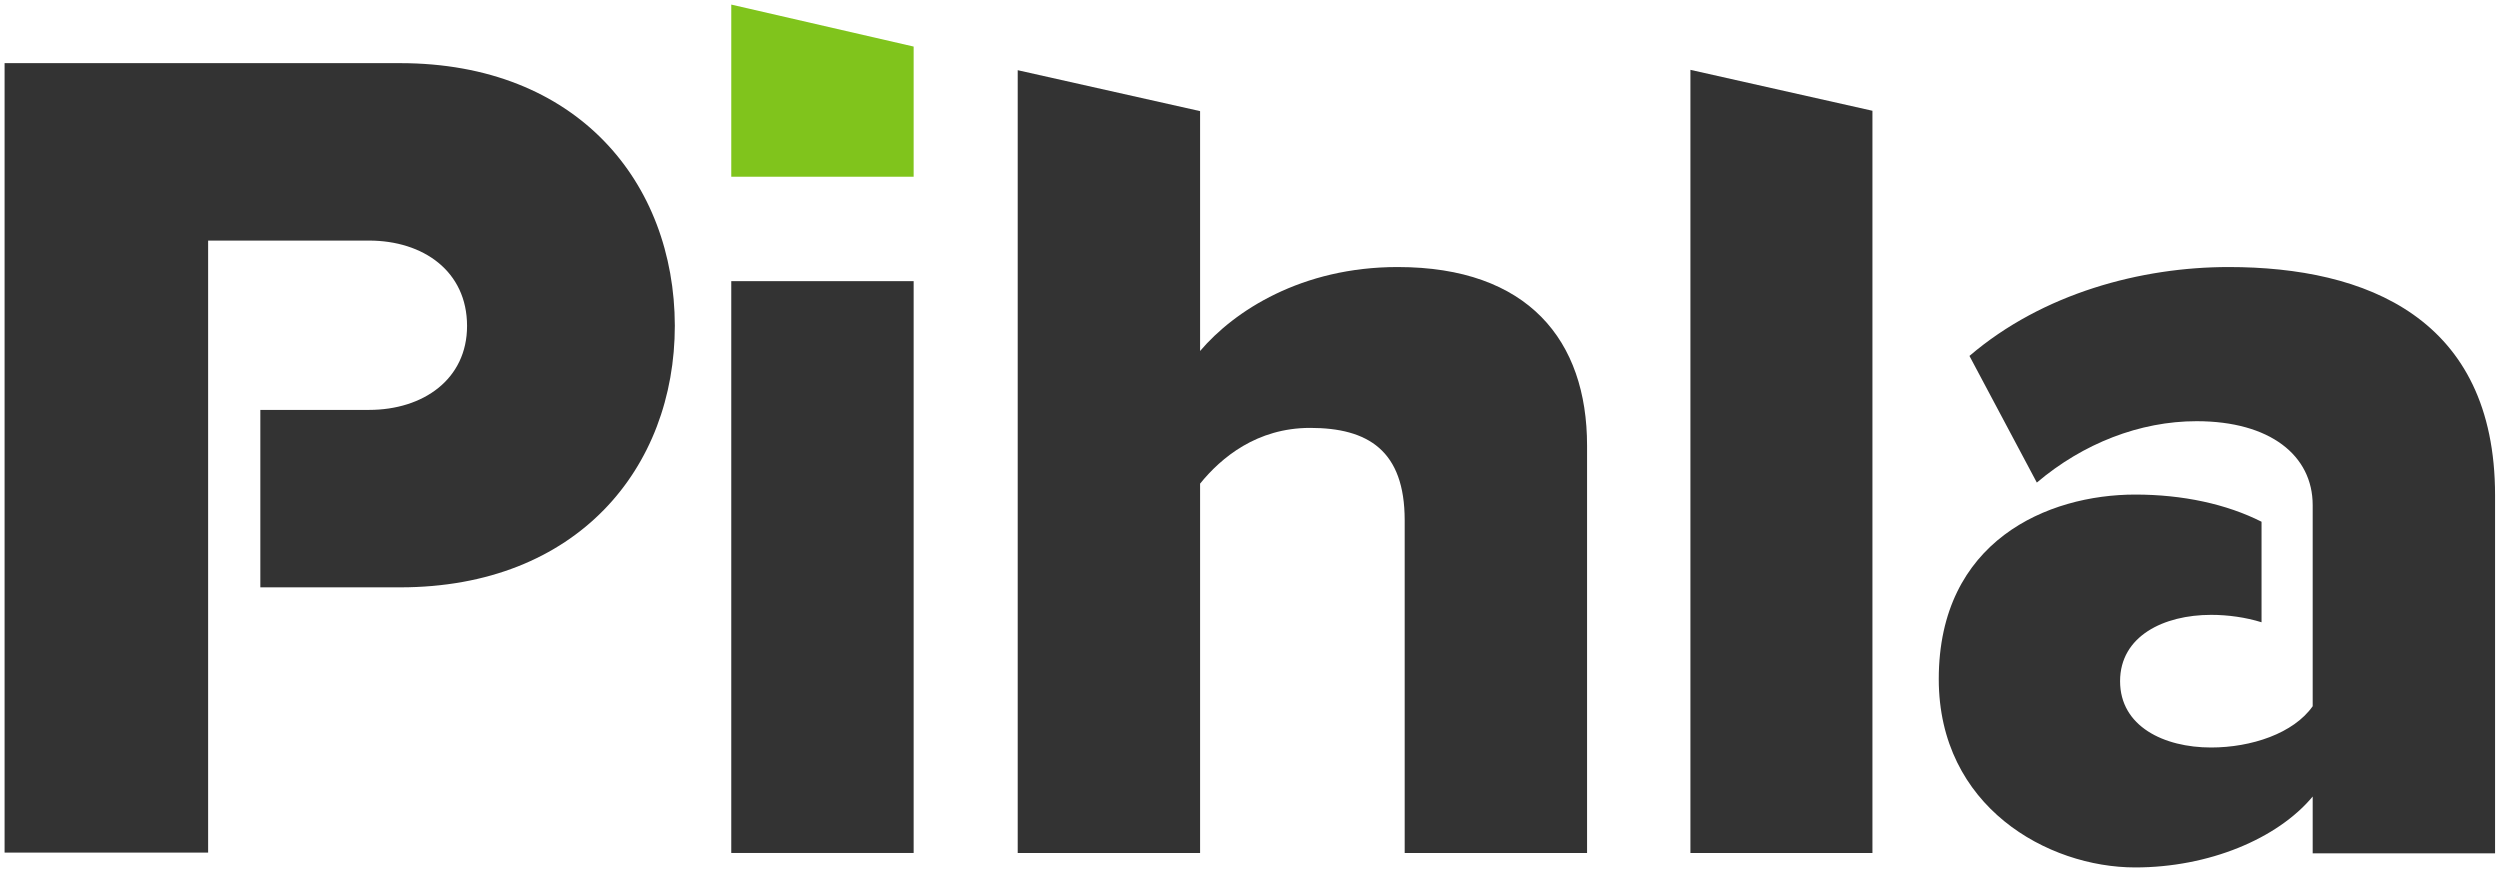
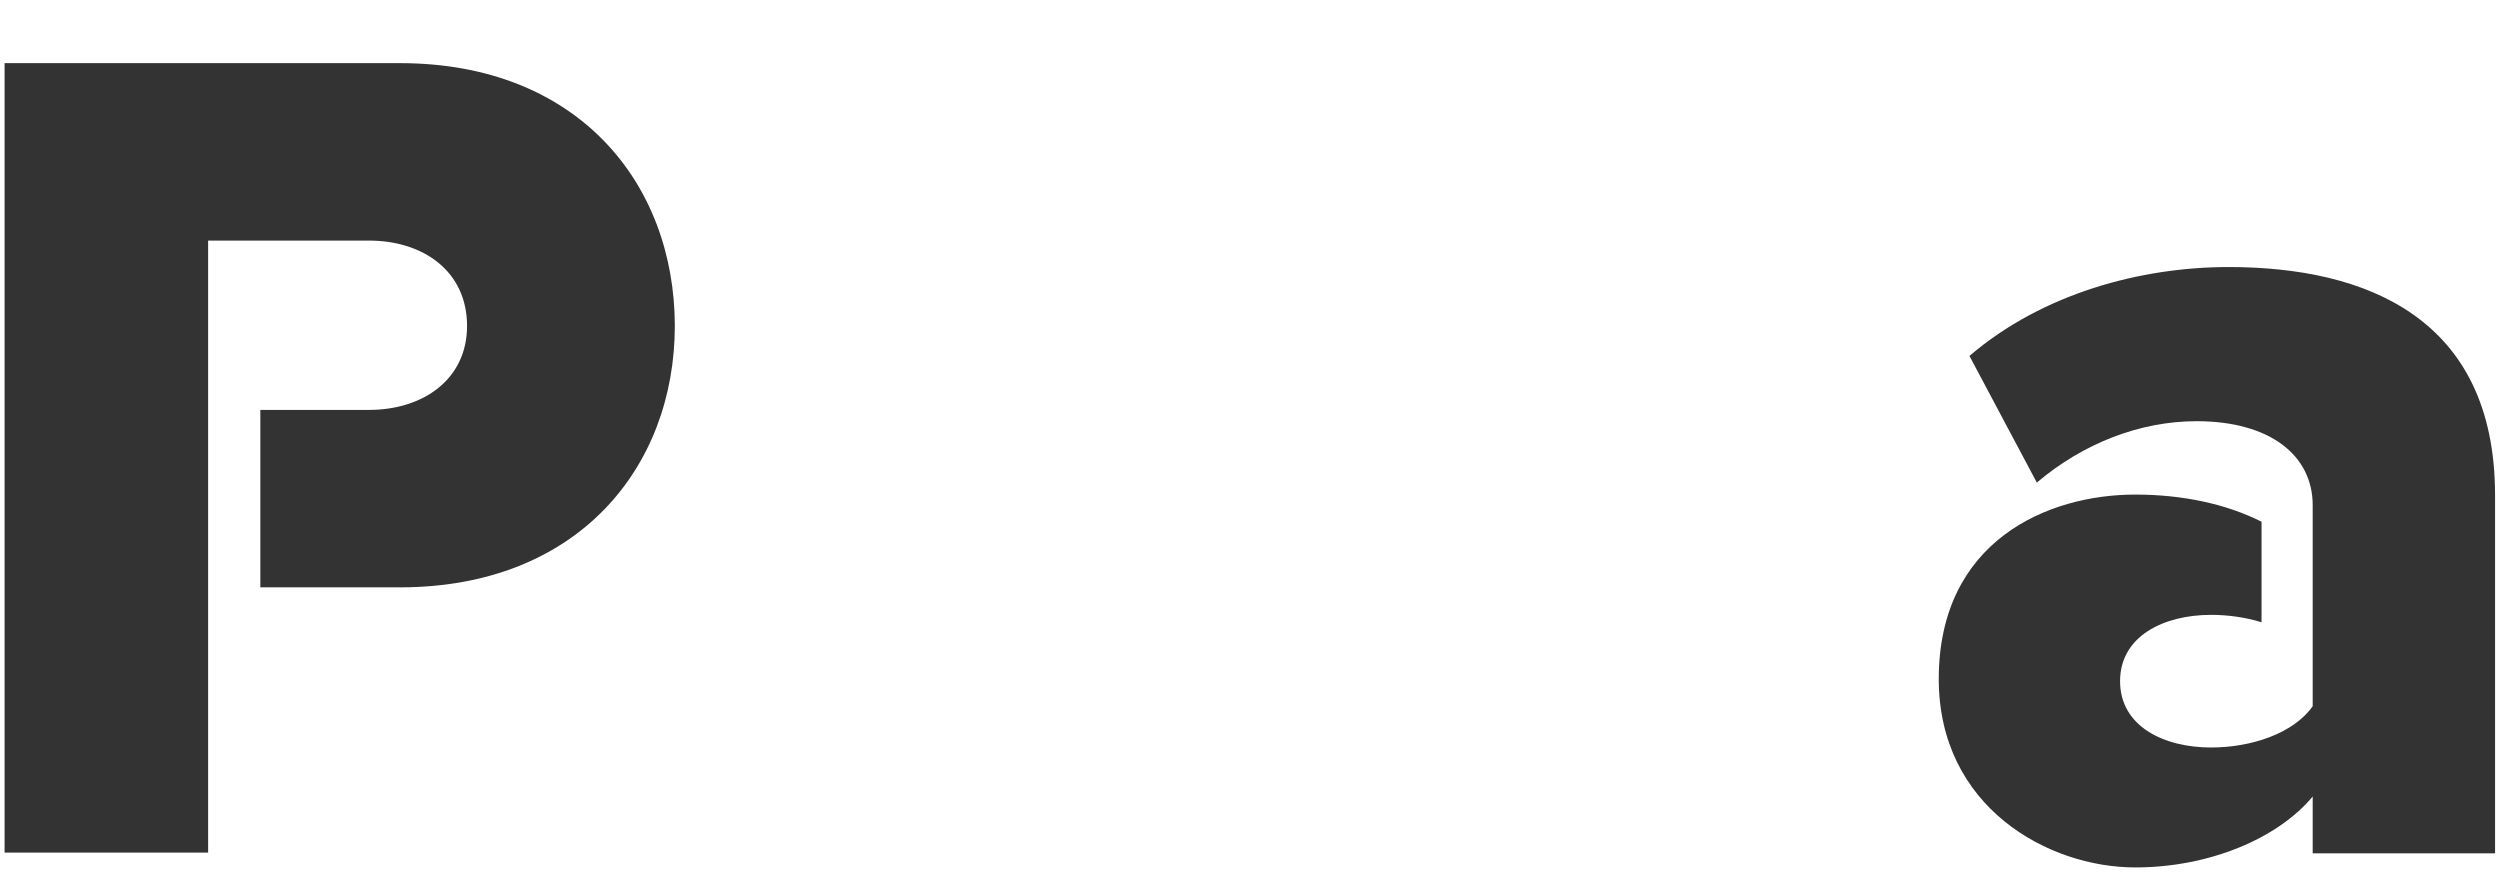
<svg xmlns="http://www.w3.org/2000/svg" id="Layer_1" x="0px" y="0px" viewBox="0 0 708.7 247.2" style="enable-background:new 0 0 708.7 247.2;" xml:space="preserve">
  <style type="text/css"> .st0{fill:#333333;} .st1{fill:#80C41C;} </style>
  <path class="st0" d="M113.4,17.9H1.3v223.8H59v-75.2v-50.3v-48h45.6c15.4,0,27.8,8.7,27.8,24.2c0,15.1-12.4,23.8-27.8,23.8H73.8 v50.3h39.6c50.3,0,77.9-33.9,77.9-74.2C191.2,51.8,163.7,17.9,113.4,17.9" />
  <path class="st0" d="M631.8,75.7c-24.8,0-52.7,7.4-73.5,25.2l19.1,35.9c13.1-11.1,29.2-17.4,45.3-17.4c20.8,0,32.9,9.7,32.9,23.8 v4.1v12v26.5v14.4c-5.4,7.7-17.4,11.7-28.8,11.7c-13.4,0-25.8-6-25.8-18.8c0-12.8,12.4-18.8,25.8-18.8c4.8,0,9.8,0.7,14.3,2.1v-28.5 c-9.9-5-22.3-7.7-35.8-7.7c-24.8,0-55.7,13.1-55.7,52.3c0,36.2,30.9,53.4,55.7,53.4c20.8,0,40.3-8.1,50.3-20.1v16.1h51.7V140.4 C707.3,90.1,670.7,75.7,631.8,75.7" />
-   <path class="st0" d="M396.2,75.7c-27.2,0-46.3,12.4-56,23.8v-68l-51.7-11.6v221.9h51.7V137.1c6-7.4,16.1-15.8,31.2-15.8 c16.4,0,26.8,6.4,26.8,26.2v94.3h51.7V126.3C449.9,96.5,433.2,75.7,396.2,75.7" />
-   <rect x="207.3" y="79.7" class="st0" width="51.7" height="162.1" />
-   <polygon class="st1" points="207.3,1.3 207.3,50.1 259,50.1 259,13.2 " />
-   <polygon class="st0" points="530.8,31.4 479.2,19.8 479.2,241.8 530.8,241.8 " />
</svg>